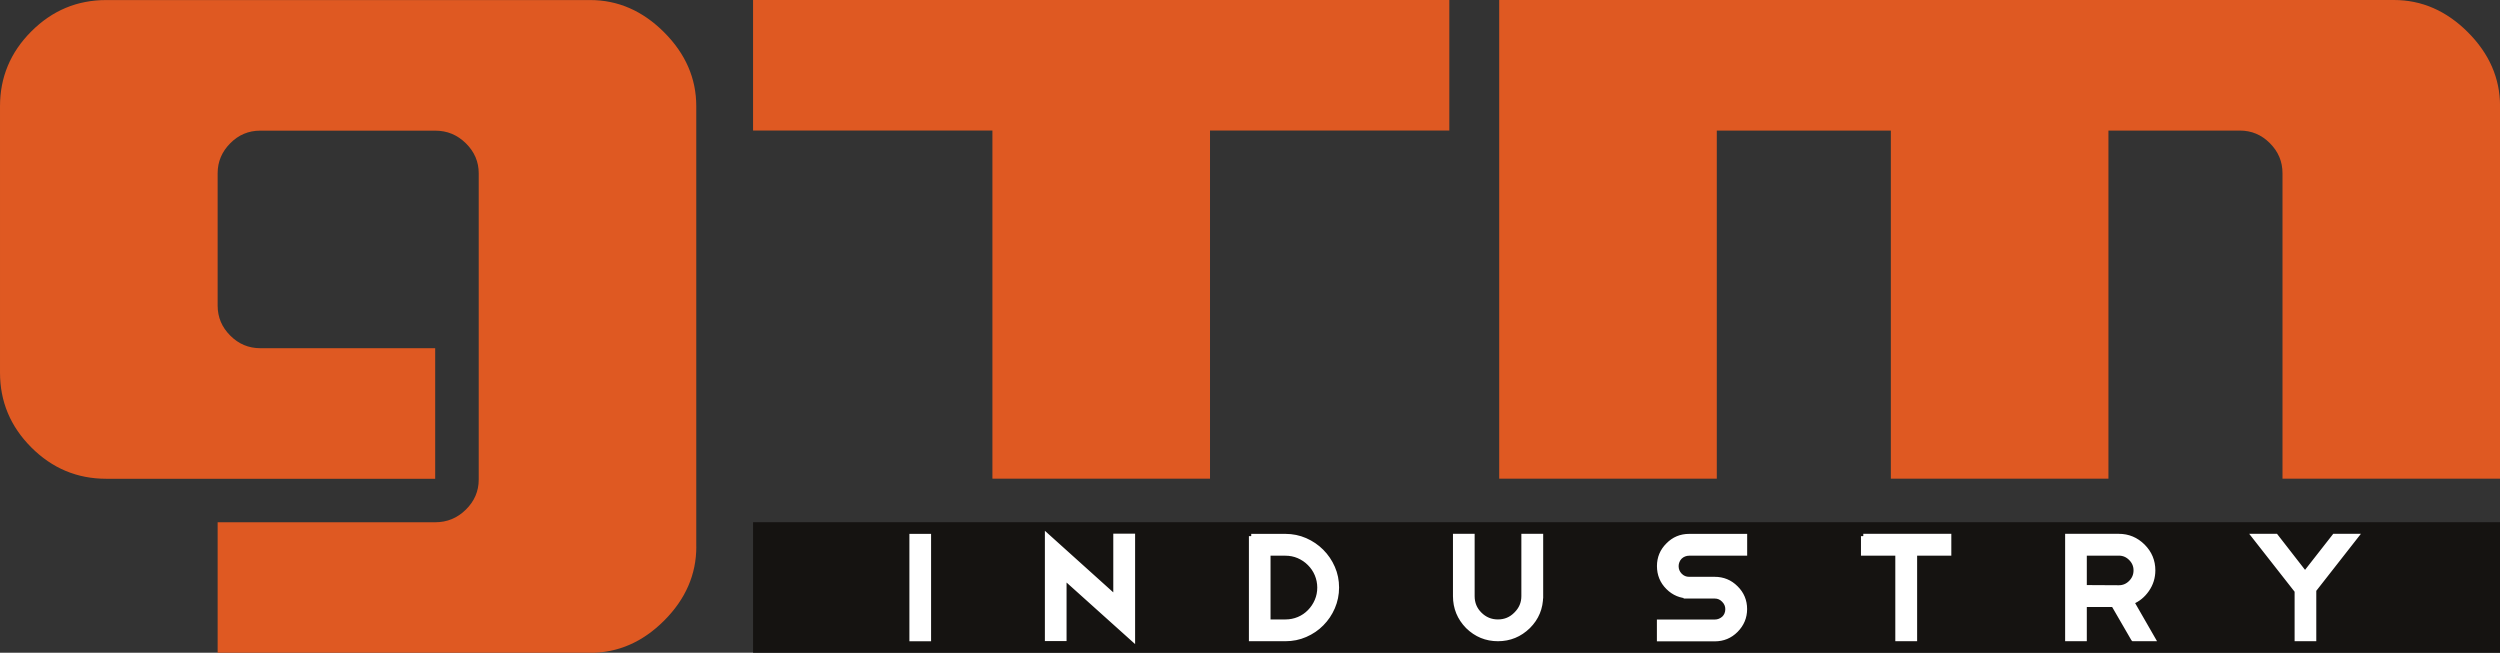
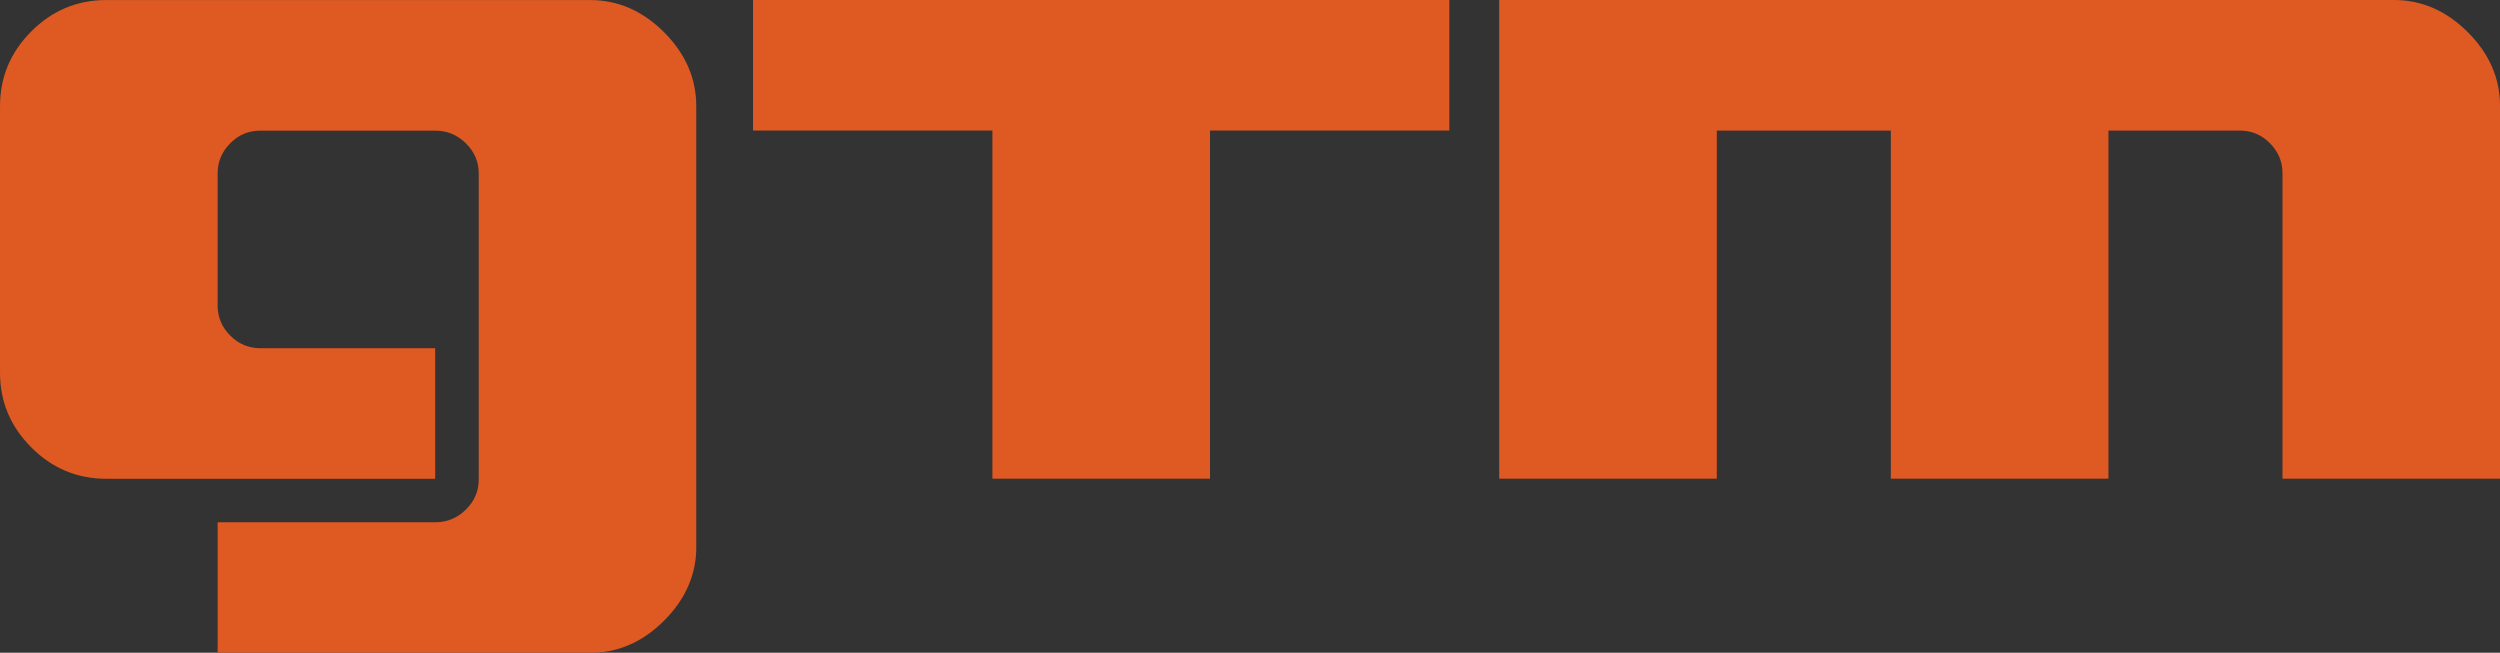
<svg xmlns="http://www.w3.org/2000/svg" xml:space="preserve" width="189.268mm" height="49.417mm" style="shape-rendering:geometricPrecision; text-rendering:geometricPrecision; image-rendering:optimizeQuality; fill-rule:evenodd; clip-rule:evenodd" viewBox="0 0 54.896 14.333">
  <rect x="0" y="0" width="54.896" height="14.333" fill="#333333" stroke="none" />
  <defs>
    <style type="text/css">
   
    .str0 {stroke:white;stroke-width:0.102}
    .fil0 {fill:#DF5922;fill-rule:nonzero}
    .fil2 {fill:white;fill-rule:nonzero}
    .fil1 {fill:#151311;fill-rule:nonzero}
   
  </style>
  </defs>
  <g id="Warstwa_x0020_1">
    <path class="fil0" d="M15.289 12.002l-2.90045e-005 -9.67c0,-0.612 -0.236,-1.153 -0.707,-1.624 -0.471,-0.471 -1.013,-0.707 -1.624,-0.707l-10.626 0c-0.637,0 -1.185,0.229 -1.644,0.688 -0.459,0.459 -0.688,1.007 -0.688,1.644l0 5.848c0,0.637 0.229,1.185 0.688,1.644 0.459,0.459 1.007,0.688 1.644,0.688l7.224 0 0 -2.867 -3.841 0c-0.255,0 -0.475,-0.092 -0.659,-0.277 -0.185,-0.185 -0.277,-0.404 -0.277,-0.659l0 -2.905c0,-0.255 0.093,-0.474 0.277,-0.659 0.182,-0.184 0.401,-0.277 0.656,-0.277l3.845 0c0.261,0 0.484,0.092 0.672,0.277 0.188,0.185 0.283,0.405 0.283,0.659l0 6.727c0,0.255 -0.096,0.475 -0.283,0.659 -0.188,0.185 -0.411,0.277 -0.672,0.277l-4.778 0 2.90045e-005 2.867 8.18 0c0.612,0 1.153,-0.236 1.624,-0.707 0.471,-0.471 0.707,-1.013 0.707,-1.624zm34.83 -1.491l4.778 0c0,-2.479 -2.90045e-005,-5.701 -2.90045e-005,-8.18 0,-0.612 -0.236,-1.153 -0.707,-1.624 -0.471,-0.471 -1.013,-0.707 -1.624,-0.707l-19.646 0 0 10.511 4.778 0 0 -7.644 3.822 0 0 7.644 4.778 0 0 -7.644 2.886 0c0.255,0 0.475,0.092 0.659,0.277 0.185,0.185 0.277,0.405 0.277,0.659l0 6.708zm-18.294 -7.644l0 -2.867 -15.289 0 0 2.867 5.256 0 0 7.644 4.778 0 0 -7.644 5.256 0z" />
-     <polygon class="fil1" points="54.896,14.333 54.896,11.467 16.536,11.467 16.536,14.333 " />
-     <path class="fil2 str0" d="M20.02 11.774l0.374 0 0 2.256 -0.374 0 0 -2.256zm2.975 -0.004l1.502 1.352 0 -1.352 0.377 0 0 2.256 0 -0.004 0 0.007 -1.505 -1.352 0 1.349 -0.374 0 0 -2.256zm4.48 0.004l0.751 0c0.154,0 0.299,0.03 0.435,0.089 0.137,0.06 0.256,0.141 0.359,0.244 0.103,0.103 0.185,0.223 0.244,0.359 0.06,0.137 0.089,0.282 0.089,0.435 0,0.154 -0.03,0.299 -0.089,0.436 -0.059,0.137 -0.14,0.256 -0.242,0.359 -0.101,0.103 -0.221,0.184 -0.359,0.244 -0.137,0.06 -0.283,0.089 -0.437,0.089l-0.751 0 0 -2.256zm0.751 1.879c0.104,0 0.201,-0.02 0.292,-0.058 0.092,-0.039 0.171,-0.093 0.239,-0.163 0.068,-0.069 0.122,-0.149 0.161,-0.241 0.039,-0.091 0.058,-0.187 0.058,-0.289 0,-0.101 -0.02,-0.198 -0.058,-0.289 -0.039,-0.092 -0.093,-0.172 -0.163,-0.241 -0.069,-0.07 -0.149,-0.123 -0.24,-0.163 -0.091,-0.039 -0.187,-0.058 -0.29,-0.058l-0.377 0 0 1.502 0.377 0zm5.608 -0.563c0,0.26 -0.092,0.483 -0.276,0.666 -0.187,0.182 -0.409,0.273 -0.666,0.273 -0.256,0 -0.477,-0.091 -0.663,-0.273 -0.182,-0.186 -0.273,-0.409 -0.273,-0.666l0 -1.317 0.374 0 0 1.317c0,0.156 0.054,0.289 0.163,0.397 0.111,0.111 0.244,0.166 0.399,0.166 0.156,0 0.288,-0.055 0.397,-0.166 0.113,-0.111 0.169,-0.243 0.169,-0.397l0 -1.317 0.377 0 0 1.317zm3.258 0c-0.182,0 -0.337,-0.064 -0.465,-0.192 -0.128,-0.128 -0.192,-0.284 -0.192,-0.468 0,-0.18 0.064,-0.334 0.192,-0.461 0.126,-0.13 0.281,-0.195 0.465,-0.195l1.222 0 0 0.377 -1.222 0c-0.039,0 -0.075,0.007 -0.11,0.021 -0.035,0.014 -0.066,0.034 -0.092,0.06 -0.026,0.026 -0.046,0.056 -0.06,0.092 -0.014,0.035 -0.021,0.07 -0.021,0.107 0,0.078 0.027,0.145 0.081,0.201 0.054,0.056 0.122,0.085 0.201,0.085l0.562 0c0.182,0 0.337,0.064 0.465,0.192 0.13,0.128 0.195,0.283 0.195,0.465 0,0.18 -0.065,0.335 -0.195,0.466 -0.128,0.128 -0.282,0.192 -0.465,0.192l-1.219 0 0 -0.377 1.219 0c0.039,0 0.075,-0.007 0.11,-0.021 0.035,-0.014 0.065,-0.034 0.092,-0.058 0.026,-0.025 0.046,-0.055 0.06,-0.089 0.014,-0.035 0.021,-0.072 0.021,-0.111 0,-0.076 -0.028,-0.142 -0.085,-0.199 -0.054,-0.056 -0.12,-0.085 -0.198,-0.085l-0.563 0zm3.823 -1.317l1.882 0 0 0.377 -0.751 0 0 1.879 -0.377 0 0 -1.879 -0.754 0 0 -0.377zm5.611 0.377l-0.754 0 0 0.748 0.754 0.004c0.102,0 0.19,-0.037 0.263,-0.111 0.074,-0.074 0.111,-0.163 0.111,-0.267 0,-0.102 -0.037,-0.189 -0.111,-0.263 -0.073,-0.074 -0.161,-0.111 -0.263,-0.111zm0.318 1.879l-0.435 -0.751 -0.637 0 0 0.751 -0.374 0 0 -2.256 1.128 0c0.206,0 0.382,0.074 0.53,0.221 0.147,0.147 0.221,0.324 0.221,0.53 0,0.156 -0.044,0.298 -0.133,0.426 -0.087,0.125 -0.197,0.216 -0.332,0.27l0.465 0.809 -0.433 0zm4.415 -2.256l0.478 0 -0.926 1.183 0 1.073 -0.374 0 0 -1.053 -0.943 -1.203 0.481 0 0.64 0.823 0.644 -0.823z" />
  </g>
</svg>